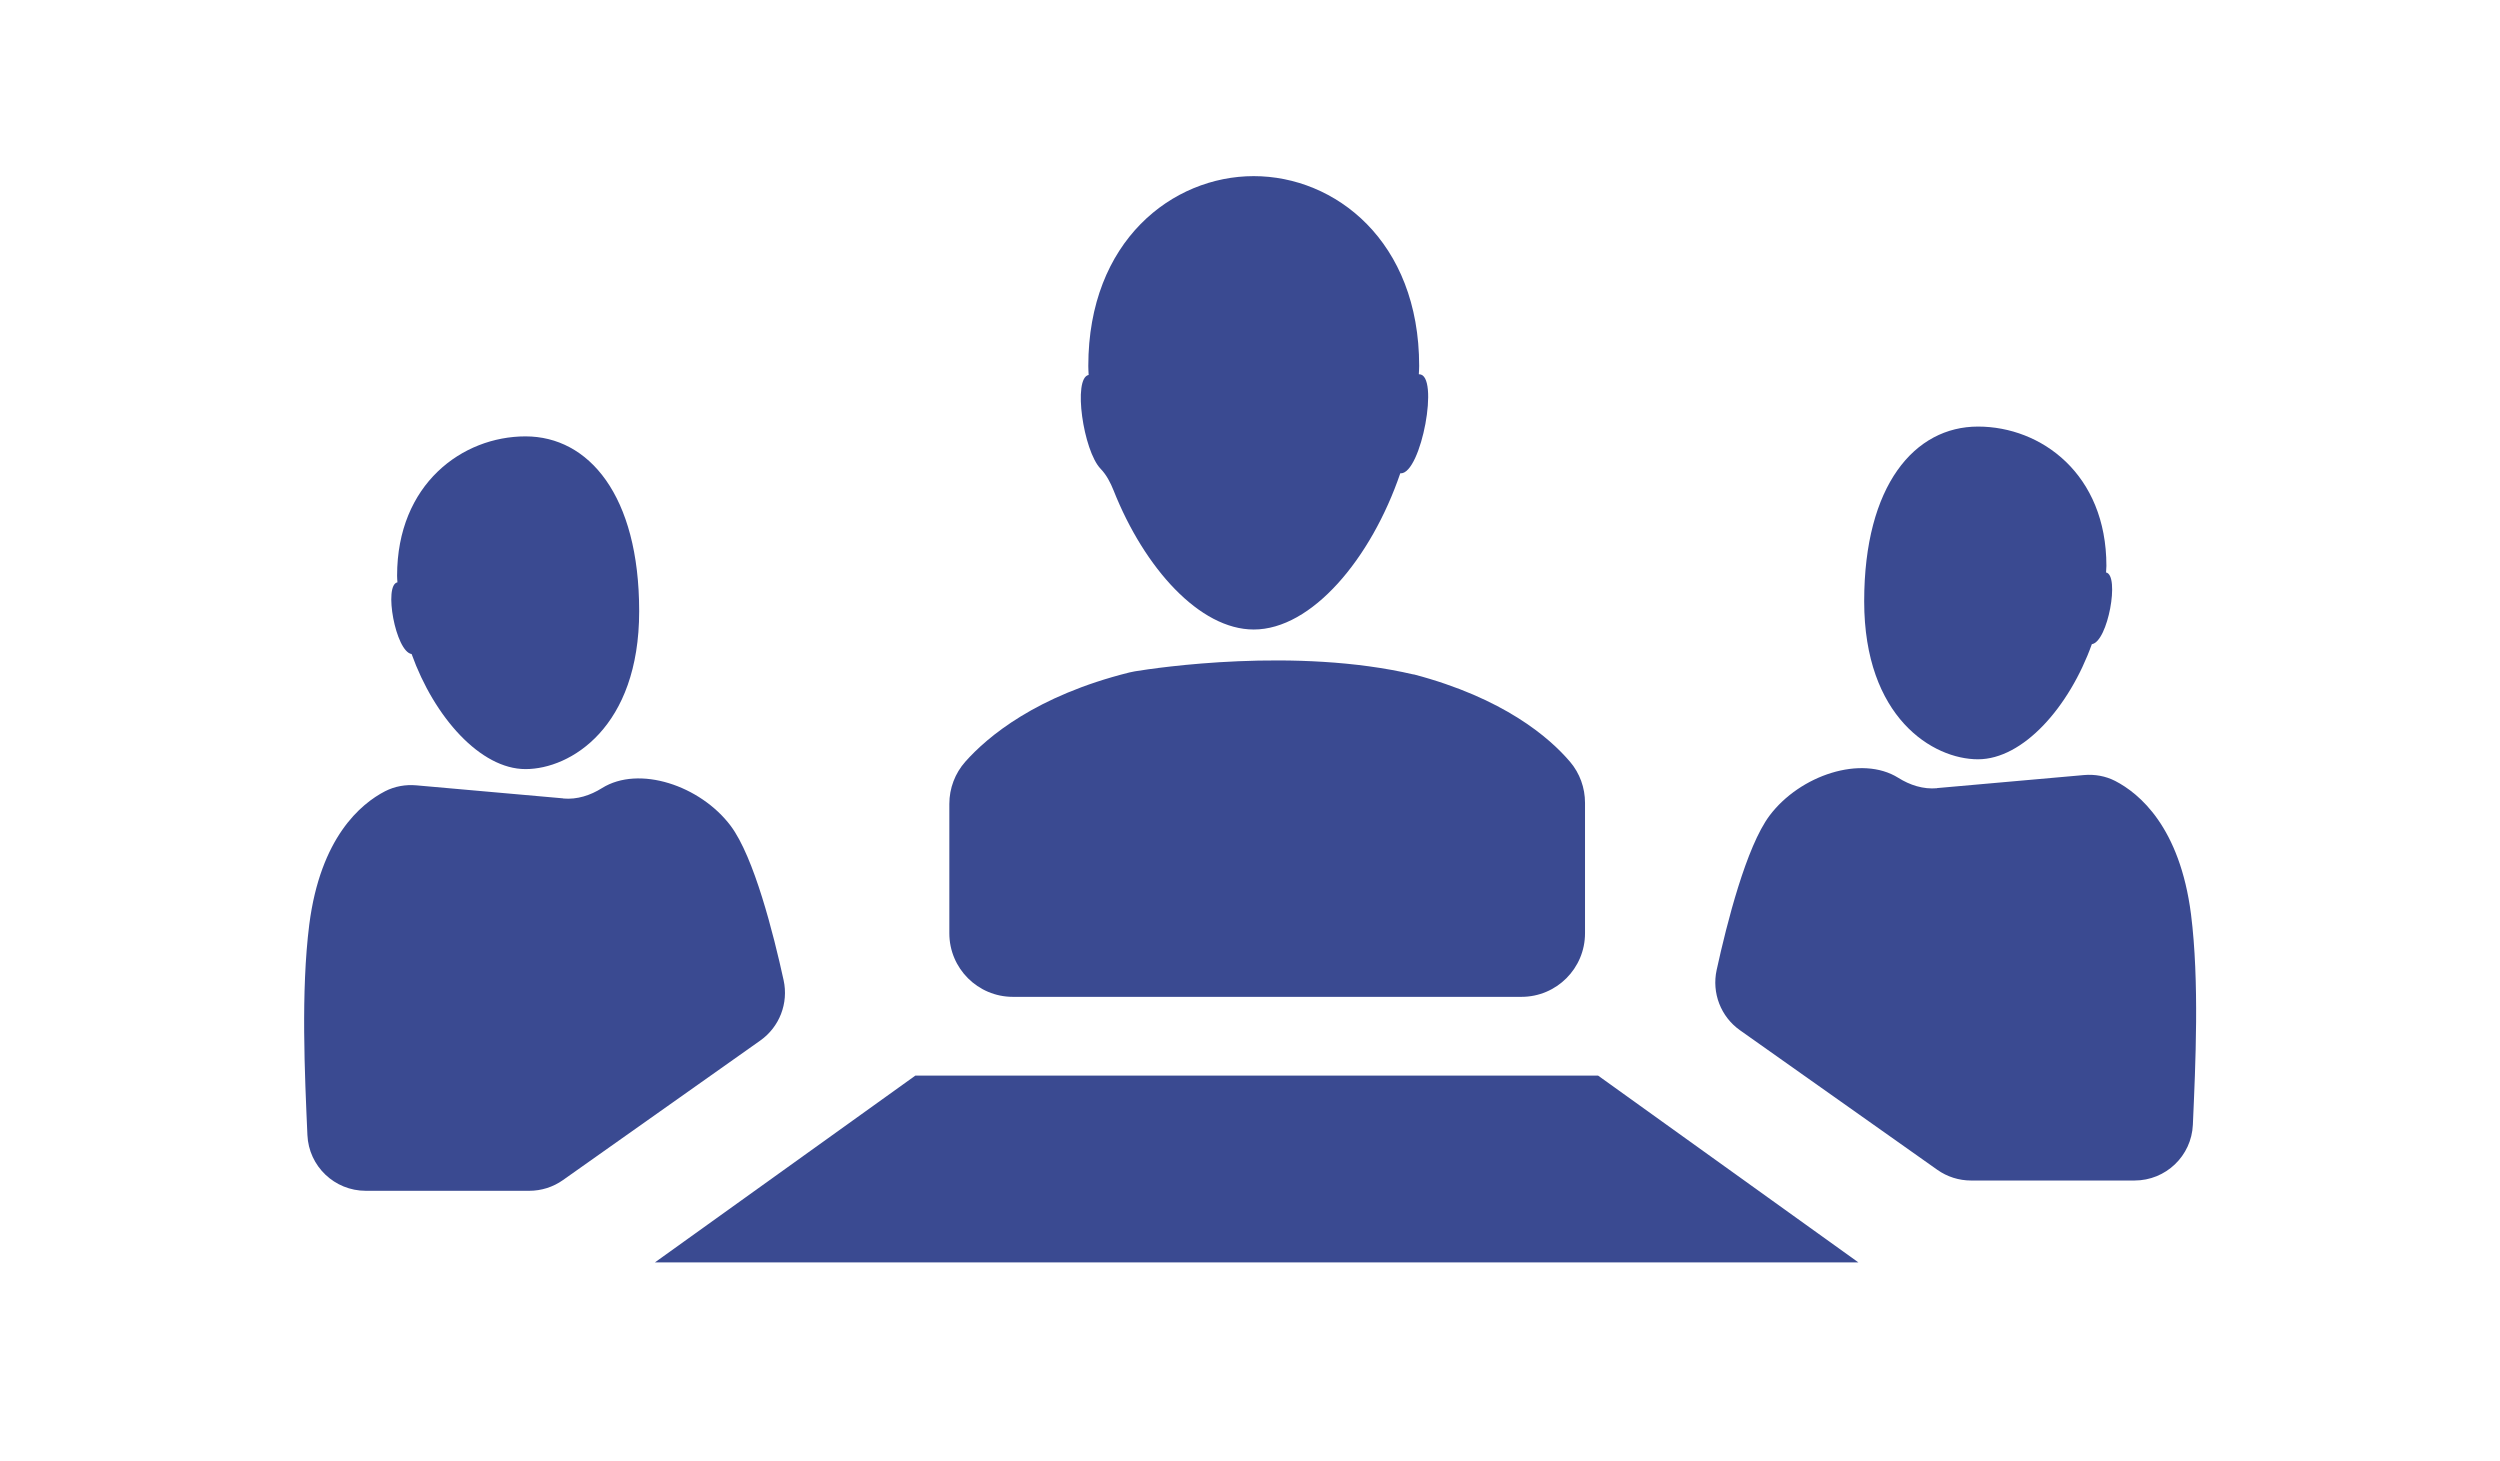
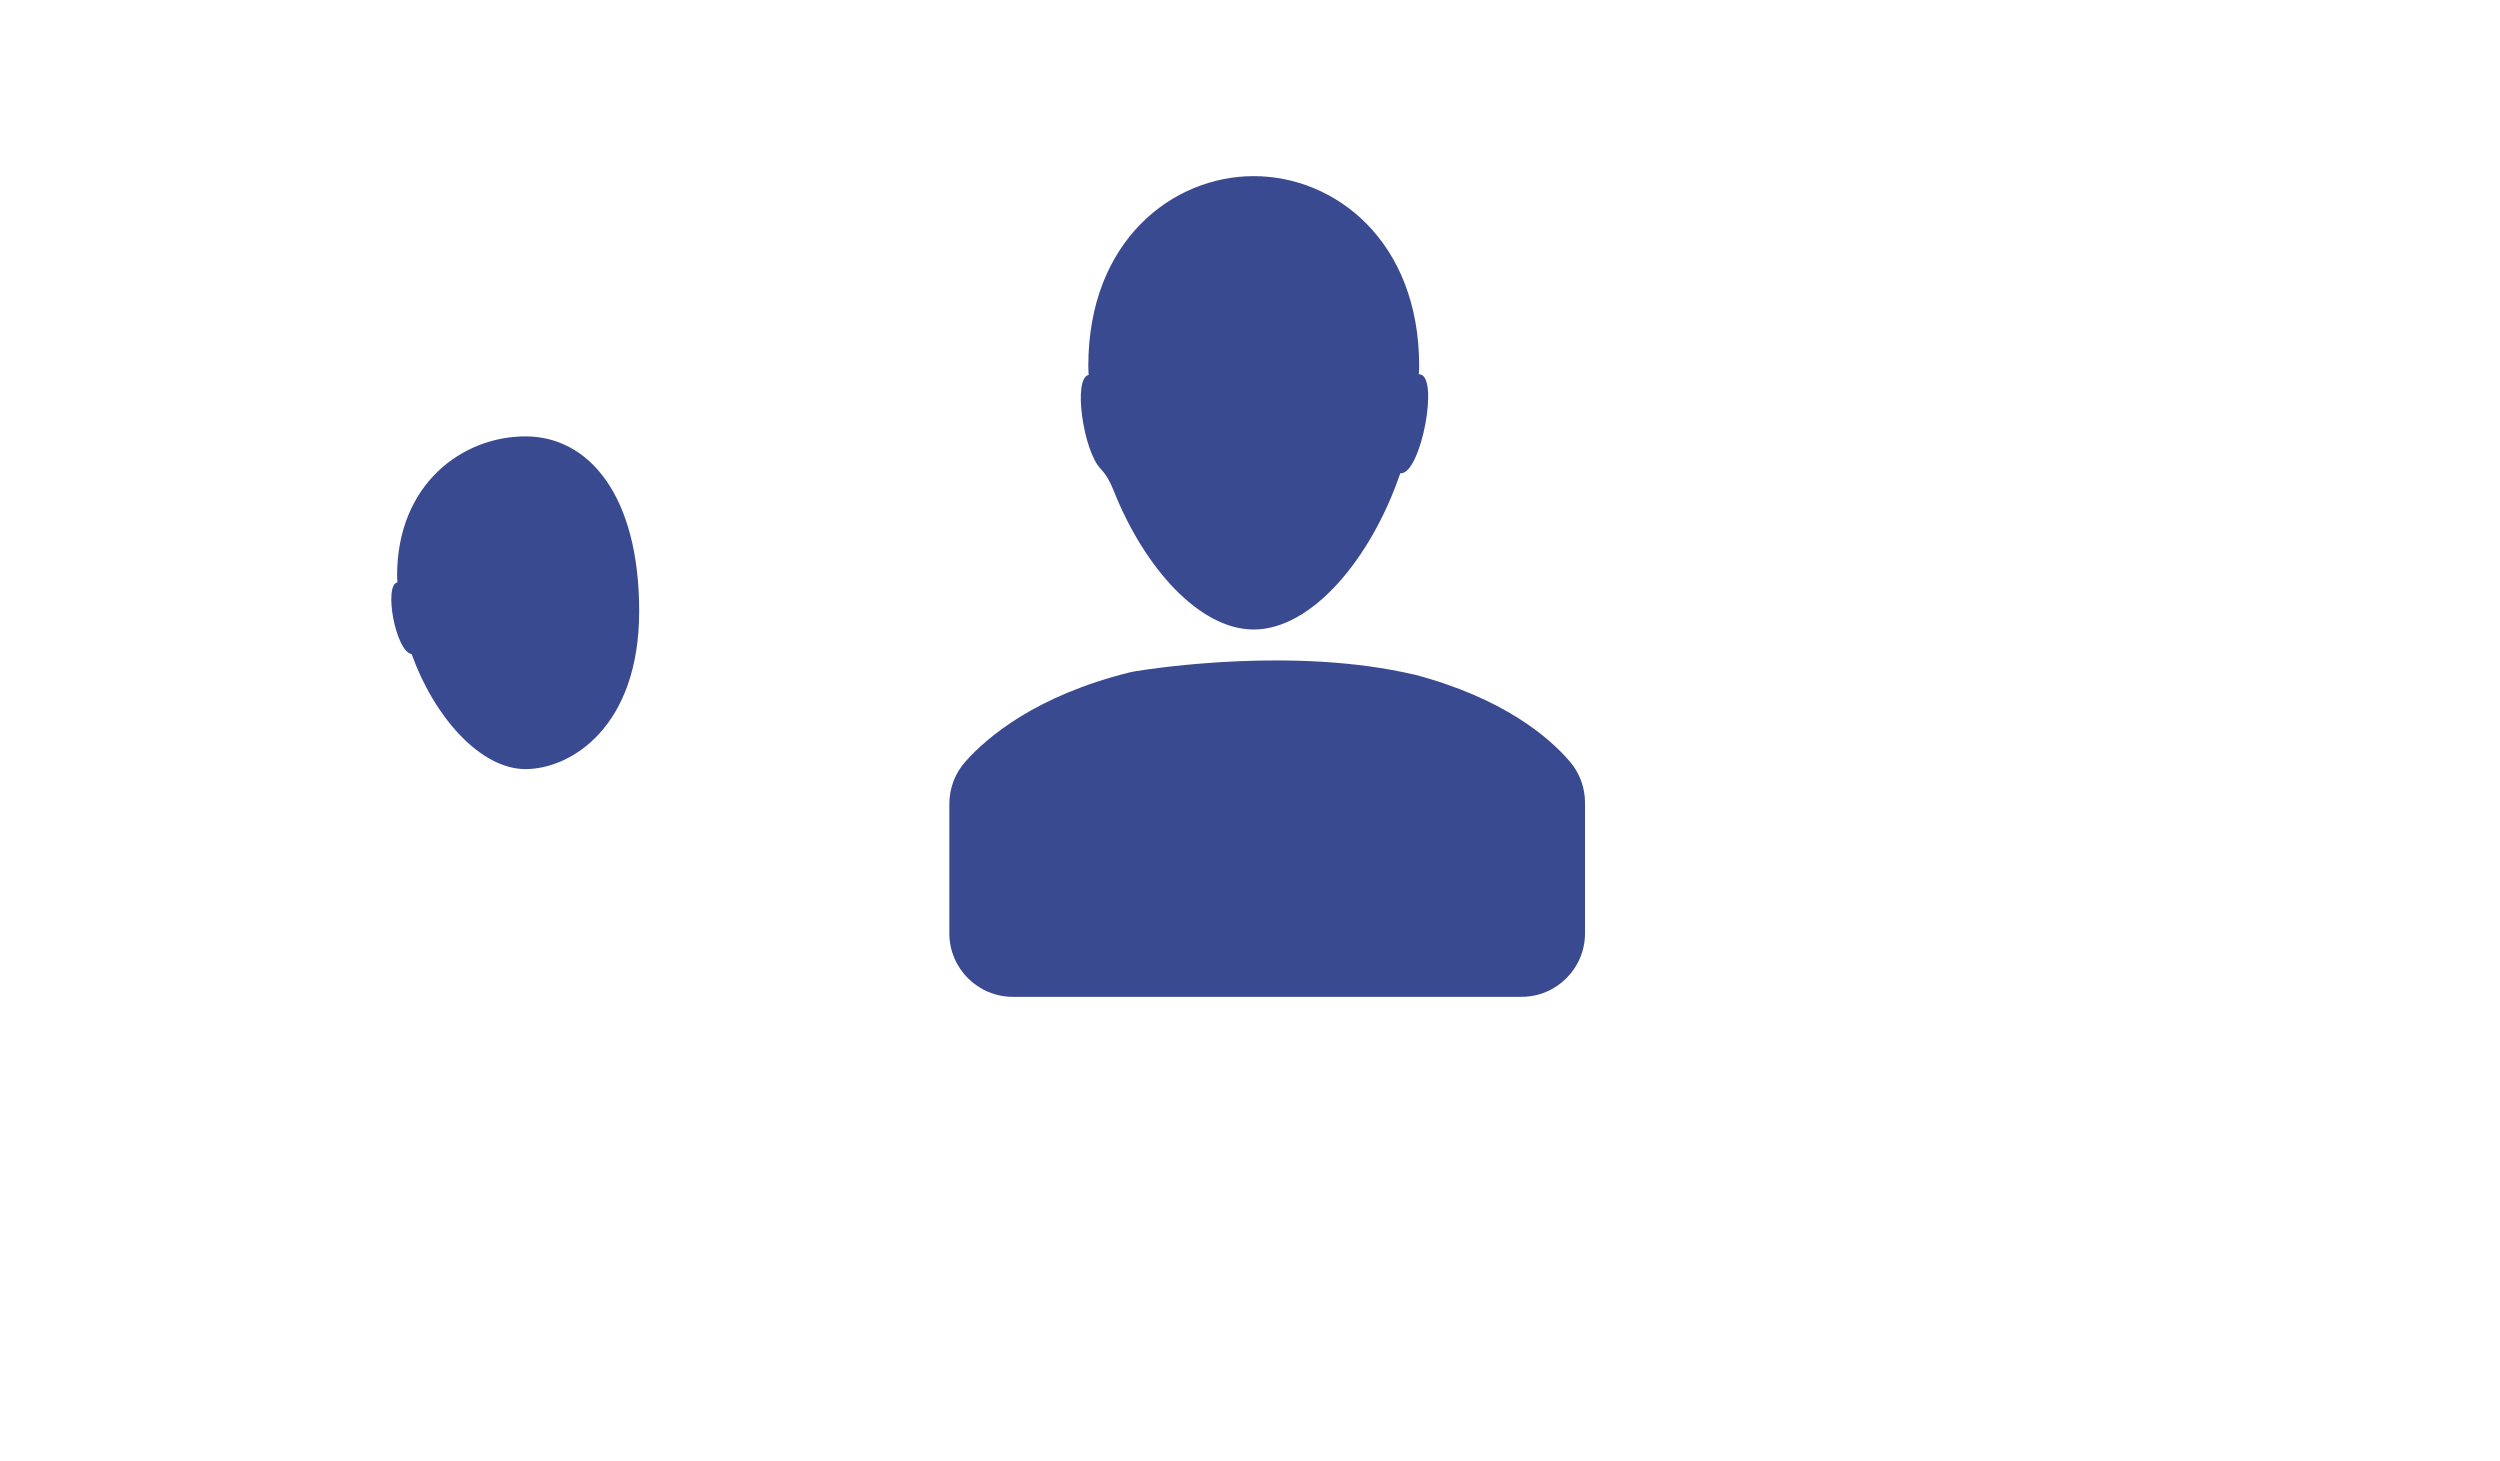
<svg xmlns="http://www.w3.org/2000/svg" id="Ebene_1" viewBox="0 0 364.65 213.05">
  <defs>
    <style>.cls-1{fill:none;}.cls-2{fill:#3a4a91;}</style>
  </defs>
  <rect class="cls-1" width="364.65" height="213.05" />
  <g>
-     <path class="cls-2" d="M282.53,114.97c-2,.18-3.95-.45-5.65-1.52-5.38-3.36-14.33-.39-18.77,5.51-3.4,4.54-6.23,15.71-7.72,22.52-.73,3.35,.6,6.81,3.4,8.79l28.79,20.36c1.44,1.02,3.16,1.56,4.92,1.56h23.84c4.56,0,8.31-3.58,8.51-8.13,.39-8.83,.96-20.94-.27-30.7-1.63-12.72-7.52-17.62-11.06-19.45-1.4-.72-2.99-1-4.56-.86l-21.42,1.9Z" />
    <g>
      <path class="cls-2" d="M206.19,98.36c13.14,3.46,19.8,9.21,22.82,12.76,1.42,1.67,2.18,3.79,2.18,5.98v19.03c0,5.12-4.15,9.27-9.27,9.27h-74.18c-5.12,0-9.27-4.15-9.27-9.27v-18.88c0-2.27,.83-4.46,2.34-6.16,3.26-3.66,10.34-9.61,23.9-13,.27-.07,.54-.12,.82-.17,3.16-.52,23.5-3.56,40.66,.46Z" />
      <path class="cls-2" d="M207,54.58h-.05c.02-.4,.05-.8,.05-1.2,0-18.25-12.28-27.69-24.13-27.69s-24.13,9.44-24.13,27.69c0,.43,.03,.88,.05,1.31-2.33,.45-.78,11.07,1.74,13.68,.86,.89,1.44,2.02,1.9,3.17,4.5,11.35,12.56,20.28,20.44,20.28,8.45,0,17.11-10.29,21.38-22.8,.03,0,.05,.02,.08,.02,2.98,0,5.68-14.45,2.67-14.45Z" />
    </g>
-     <polygon class="cls-2" points="233.1 156.89 183.31 156.89 133.51 156.89 95.53 184.13 183.31 184.13 271.06 184.13 233.1 156.89" />
-     <path class="cls-2" d="M305.12,93.95c-3.3,9.21-10.04,16.8-16.61,16.8s-16.6-6.08-16.6-23.05,7.39-25.48,16.6-25.48,18.73,6.91,18.73,20.32c0,.32-.05,.65-.05,.96,2.02,.37,.28,10.1-2.07,10.46Z" />
    <path class="cls-2" d="M60.04,95.4c3.3,9.21,10.04,16.78,16.61,16.78s16.58-6.08,16.58-23.03-7.39-25.5-16.58-25.5-18.73,6.93-18.73,20.33c0,.32,.03,.63,.05,.96-2.04,.37-.28,10.1,2.07,10.46Z" />
-     <path class="cls-2" d="M82.16,116.47c2,.18,3.95-.45,5.65-1.52,5.38-3.36,14.33-.39,18.77,5.51,3.4,4.54,6.23,15.71,7.72,22.52,.73,3.35-.6,6.81-3.4,8.79l-28.79,20.36c-1.44,1.02-3.16,1.56-4.92,1.56h-23.84c-4.56,0-8.31-3.58-8.51-8.13-.39-8.83-.96-20.94,.27-30.7,1.63-12.72,7.52-17.62,11.06-19.45,1.4-.72,2.99-1,4.56-.86l21.42,1.9Z" />
  </g>
</svg>